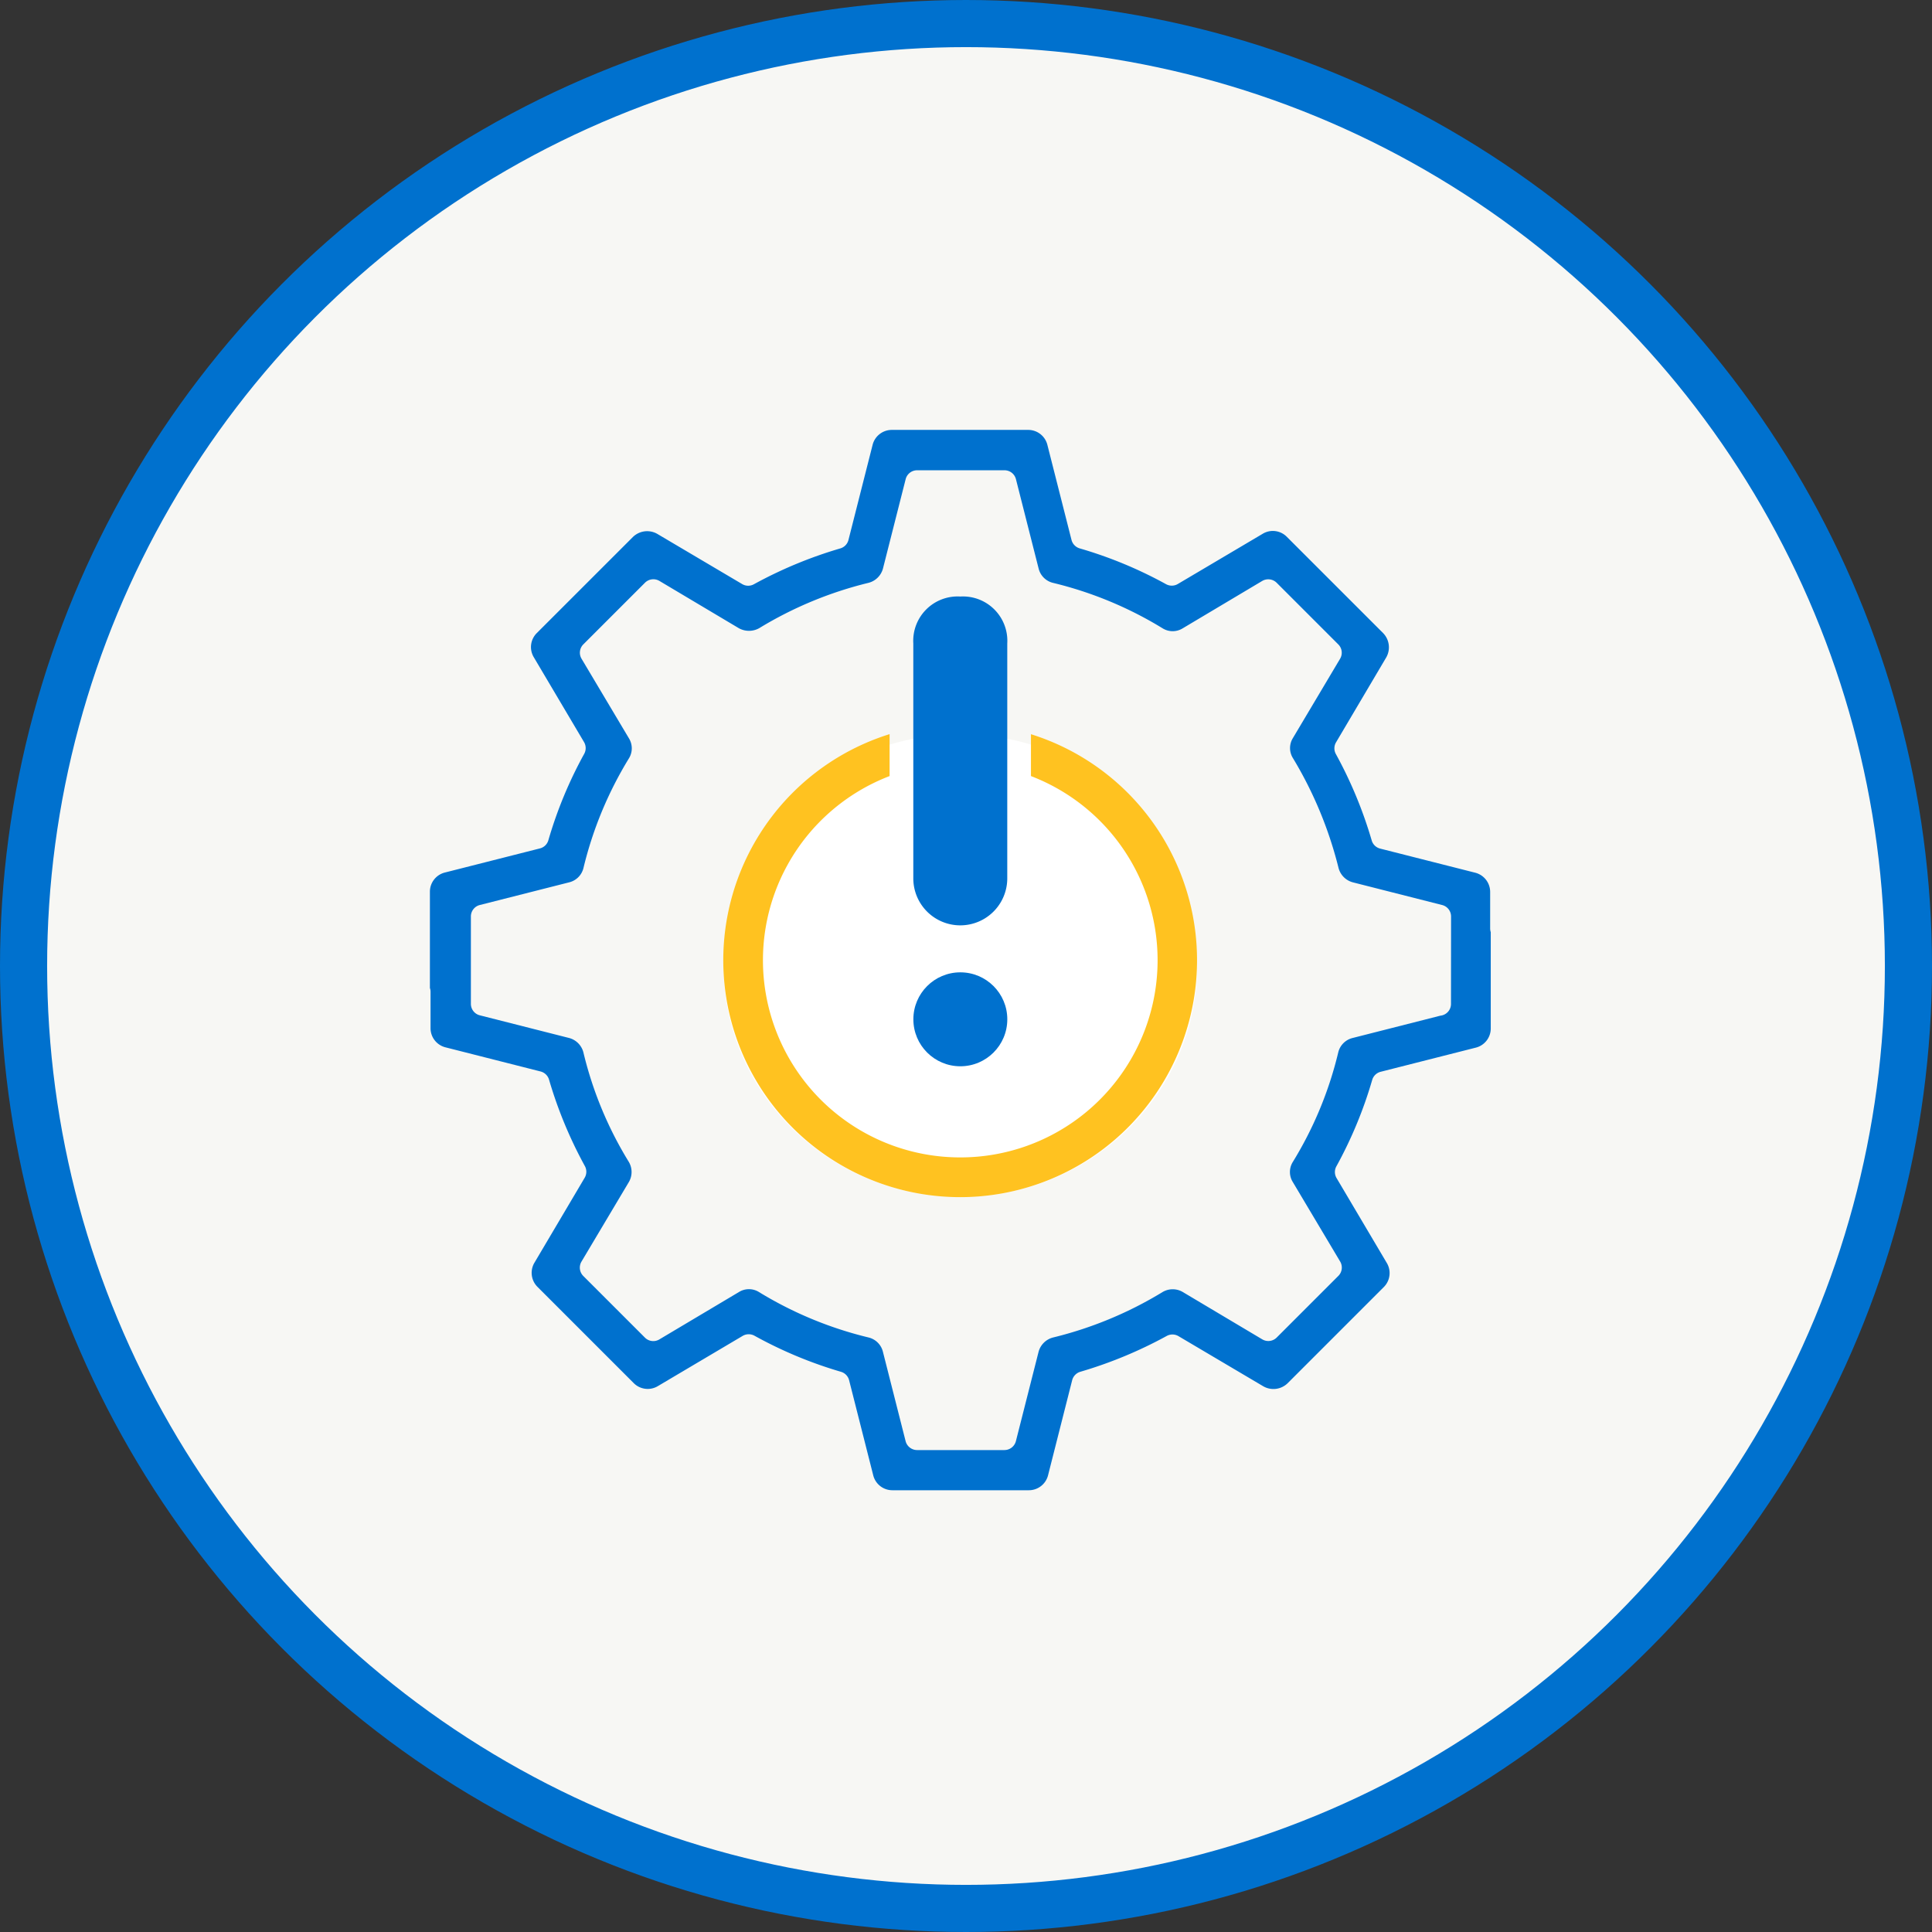
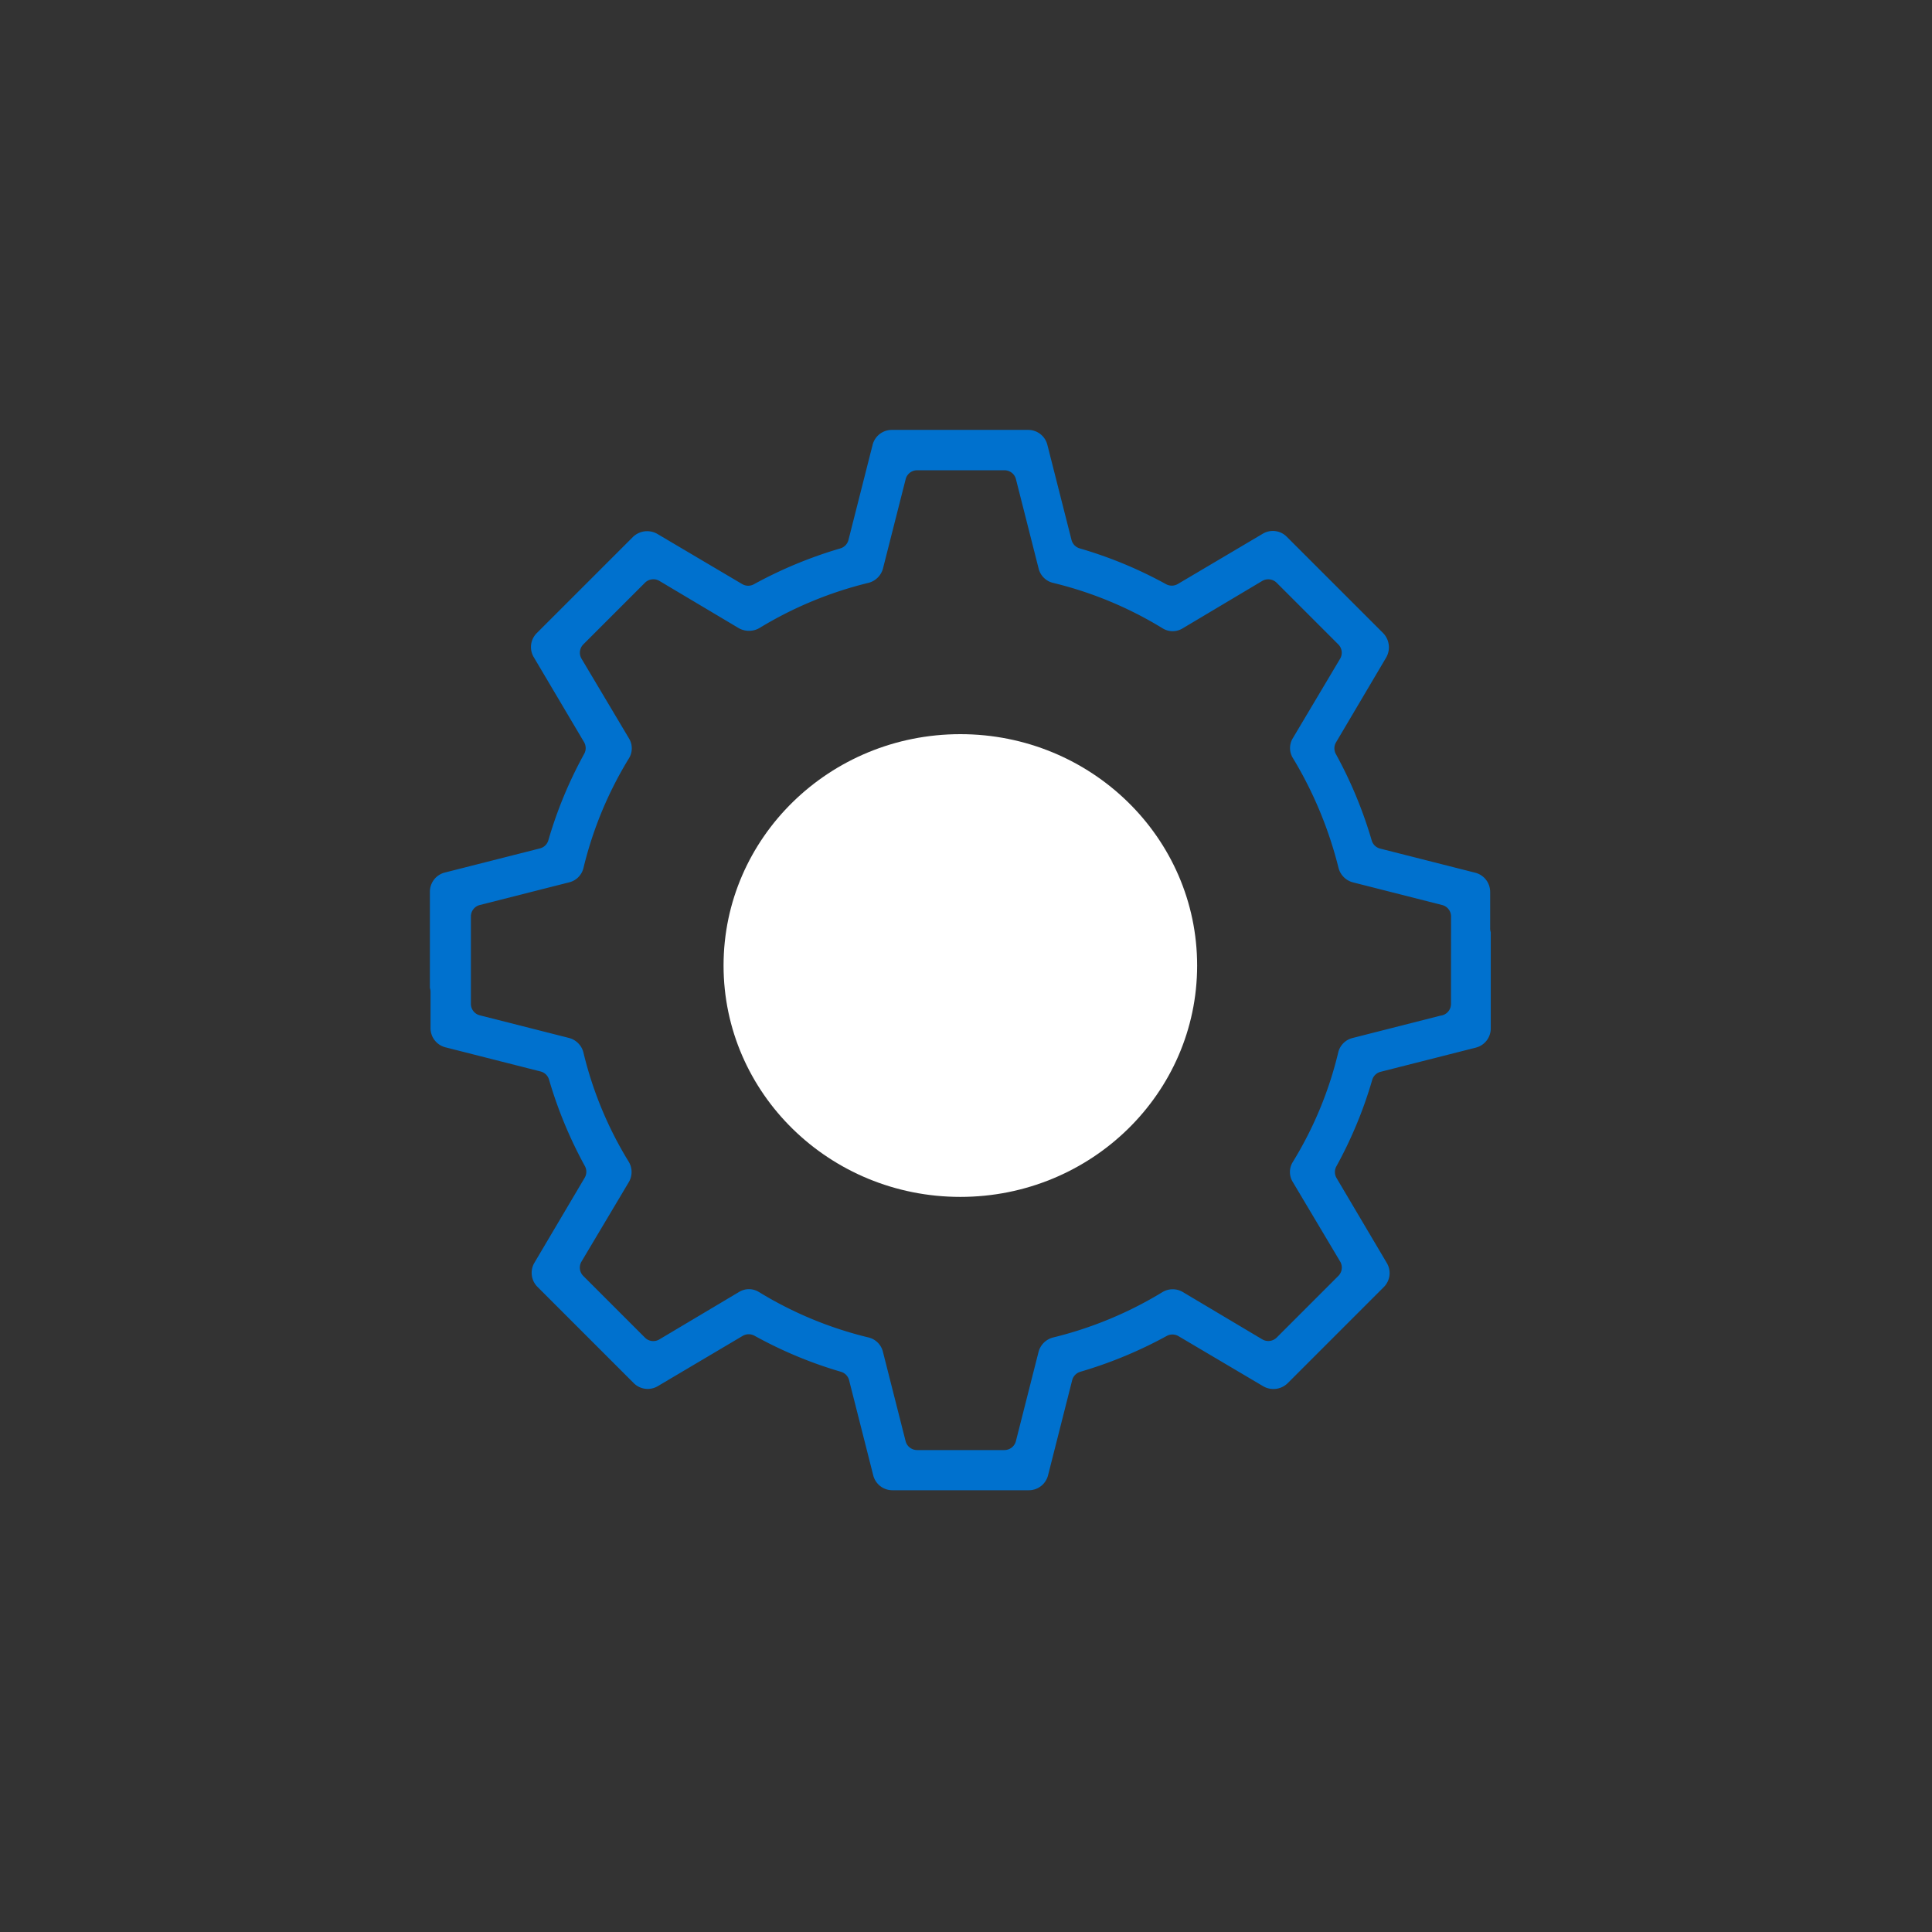
<svg xmlns="http://www.w3.org/2000/svg" width="164" height="164" viewBox="0 0 164 164">
  <rect x="0" y="0" width="164" height="164" fill="#333333" stroke="none" />
  <g id="ico-problem" transform="translate(-424.5 -676.5)">
-     <circle id="Ellipse_3313" data-name="Ellipse 3313" cx="80" cy="80" r="80" transform="translate(426.5 678.5)" fill="#f7f7f4" stroke="#0071ce" stroke-linecap="round" stroke-width="4" />
    <g id="Group_13678" data-name="Group 13678" transform="translate(461 713)">
      <ellipse id="Ellipse_3321" data-name="Ellipse 3321" cx="20.1" cy="19.64" rx="20.1" ry="19.64" transform="translate(24.92 25.82)" fill="#fff" />
      <path id="Path_47601" data-name="Path 47601" d="M698.661,644.216l0-8.175a.964.964,0,0,1-.05-.316v-3.094A1.683,1.683,0,0,0,697.354,631l-8.08-2.05a1,1,0,0,1-.718-.692,36.538,36.538,0,0,0-3.042-7.334,1,1,0,0,1,.018-1l4.256-7.2a1.733,1.733,0,0,0-.268-2.072l-8.175-8.173a1.662,1.662,0,0,0-2.048-.249l-7.2,4.26a1.009,1.009,0,0,1-1,.014,35.925,35.925,0,0,0-7.33-3.038,1.011,1.011,0,0,1-.694-.72l-2.052-8.084a1.678,1.678,0,0,0-1.625-1.253H647.819a1.681,1.681,0,0,0-1.627,1.257l-2.052,8.084a1,1,0,0,1-.692.718,36.8,36.8,0,0,0-7.334,3.042,1,1,0,0,1-1-.016l-7.2-4.257a1.732,1.732,0,0,0-2.066.256l-8.167,8.165a1.673,1.673,0,0,0-.252,2.048l4.263,7.2a1.008,1.008,0,0,1,.016,1,35.915,35.915,0,0,0-3.04,7.328,1,1,0,0,1-.718.7l-8.087,2.052a1.678,1.678,0,0,0-1.253,1.625v8.173a.928.928,0,0,1,.054.31v3.094a1.676,1.676,0,0,0,1.257,1.629l8.083,2.052a1.006,1.006,0,0,1,.718.692,36.623,36.623,0,0,0,3.04,7.334,1,1,0,0,1-.016,1l-4.258,7.2a1.684,1.684,0,0,0,.249,2.054l8.177,8.177a1.676,1.676,0,0,0,2.048.251l7.2-4.264a1.018,1.018,0,0,1,1-.012,36,36,0,0,0,7.338,3.06,1.006,1.006,0,0,1,.694.716l2.052,8.087a1.674,1.674,0,0,0,1.623,1.253h11.583a1.681,1.681,0,0,0,1.627-1.257l2.05-8.083a1.01,1.01,0,0,1,.692-.716,36.783,36.783,0,0,0,7.336-3.042,1.011,1.011,0,0,1,.994.016l7.2,4.257a1.725,1.725,0,0,0,2.066-.257l8.167-8.167a1.674,1.674,0,0,0,.251-2.048l-4.261-7.2a1,1,0,0,1-.016-1,36.013,36.013,0,0,0,3.039-7.33,1,1,0,0,1,.718-.694l8.085-2.052A1.676,1.676,0,0,0,698.661,644.216Zm-3.375-2.084a1,1,0,0,1-.9,1l-7.471,1.9a1.654,1.654,0,0,0-1.2,1.221,31.933,31.933,0,0,1-3.858,9.3,1.608,1.608,0,0,0,0,1.7L685.876,664a1,1,0,0,1-.155,1.225l-5.23,5.23a1.007,1.007,0,0,1-1.225.153l-6.739-4.013a1.685,1.685,0,0,0-1.728,0,32.753,32.753,0,0,1-9.292,3.856,1.709,1.709,0,0,0-1.229,1.213l-1.925,7.584a1.007,1.007,0,0,1-.974.758h-7.415a1.007,1.007,0,0,1-.974-.758l-1.929-7.6a1.652,1.652,0,0,0-1.219-1.2,32.35,32.35,0,0,1-9.3-3.856,1.607,1.607,0,0,0-1.7,0l-6.755,4.021a1,1,0,0,1-1.225-.153l-5.23-5.23a1,1,0,0,1-.153-1.225l4.013-6.739a1.691,1.691,0,0,0,0-1.726,31.906,31.906,0,0,1-3.852-9.29,1.705,1.705,0,0,0-1.211-1.223l-7.582-1.925a1,1,0,0,1-.758-.974v-7.415a1,1,0,0,1,.758-.974l7.6-1.929a1.651,1.651,0,0,0,1.2-1.221,32.3,32.3,0,0,1,3.858-9.3,1.616,1.616,0,0,0,0-1.7l-4.021-6.753a1,1,0,0,1,.153-1.225l5.23-5.23a1.009,1.009,0,0,1,1.225-.153l6.741,4.013a1.775,1.775,0,0,0,1.74-.008,32.671,32.671,0,0,1,9.267-3.842,1.712,1.712,0,0,0,1.229-1.215l1.925-7.582a1,1,0,0,1,.974-.758h7.415a1,1,0,0,1,.974.758l1.929,7.6a1.654,1.654,0,0,0,1.221,1.2,32.33,32.33,0,0,1,9.3,3.858,1.619,1.619,0,0,0,1.706,0l6.749-4.021a1.012,1.012,0,0,1,1.225.153l5.23,5.23a1,1,0,0,1,.153,1.225l-4.011,6.741a1.607,1.607,0,0,0,.016,1.7,33.791,33.791,0,0,1,3.862,9.3,1.707,1.707,0,0,0,1.213,1.233l7.584,1.927a1,1,0,0,1,.758.974Z" transform="translate(-608.617 -593.416)" fill="#0071ce" />
-       <path id="Path_47602" data-name="Path 47602" d="M633,600.444a3.768,3.768,0,0,0-3.989,3.987v19.937a3.988,3.988,0,0,0,7.976,0V604.431A3.767,3.767,0,0,0,633,600.444Z" transform="translate(-587.984 -586.307)" fill="#0071ce" />
-       <path id="Path_47603" data-name="Path 47603" d="M647.1,606.257v3.554a16.739,16.739,0,0,1-6,32.37h0a16.739,16.739,0,0,1-6-32.37v-3.56a20.108,20.108,0,1,0,12,.006Z" transform="translate(-596.086 -580.433)" fill="#ffc220" />
-       <circle id="Ellipse_3318" data-name="Ellipse 3318" cx="3.987" cy="3.987" r="3.987" transform="translate(41.032 46.038)" fill="#0071ce" />
    </g>
  </g>
</svg>